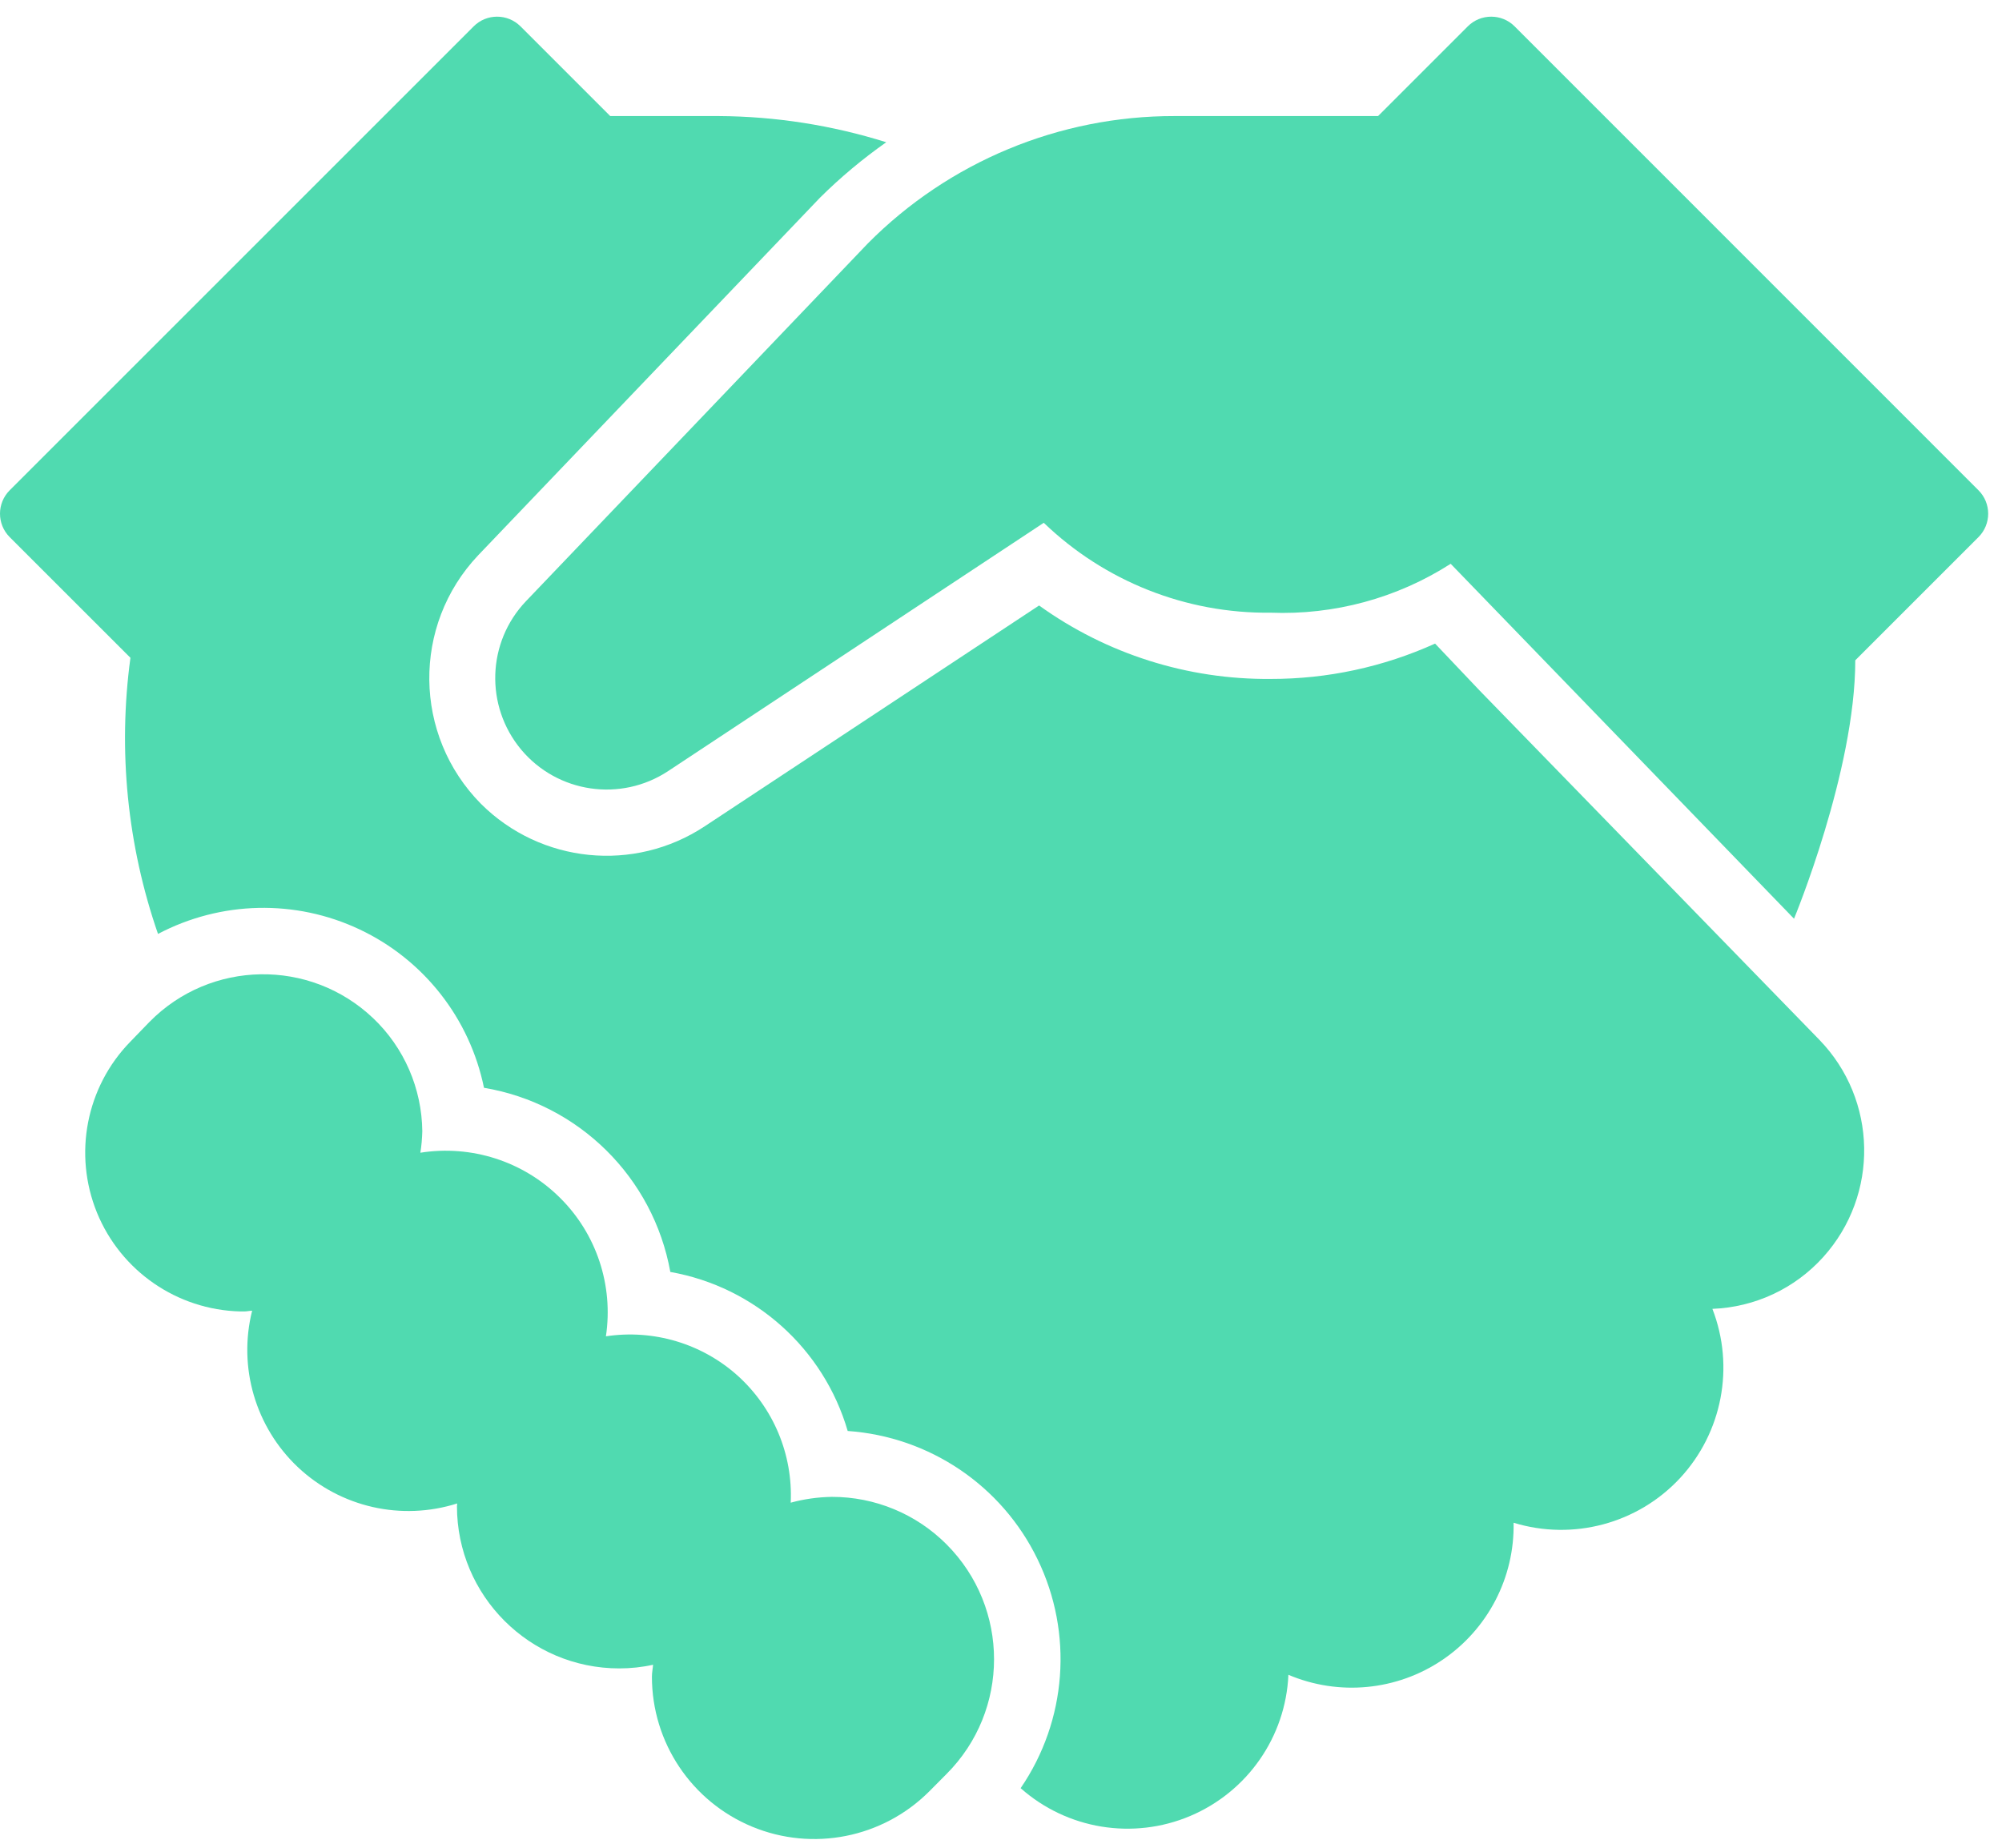
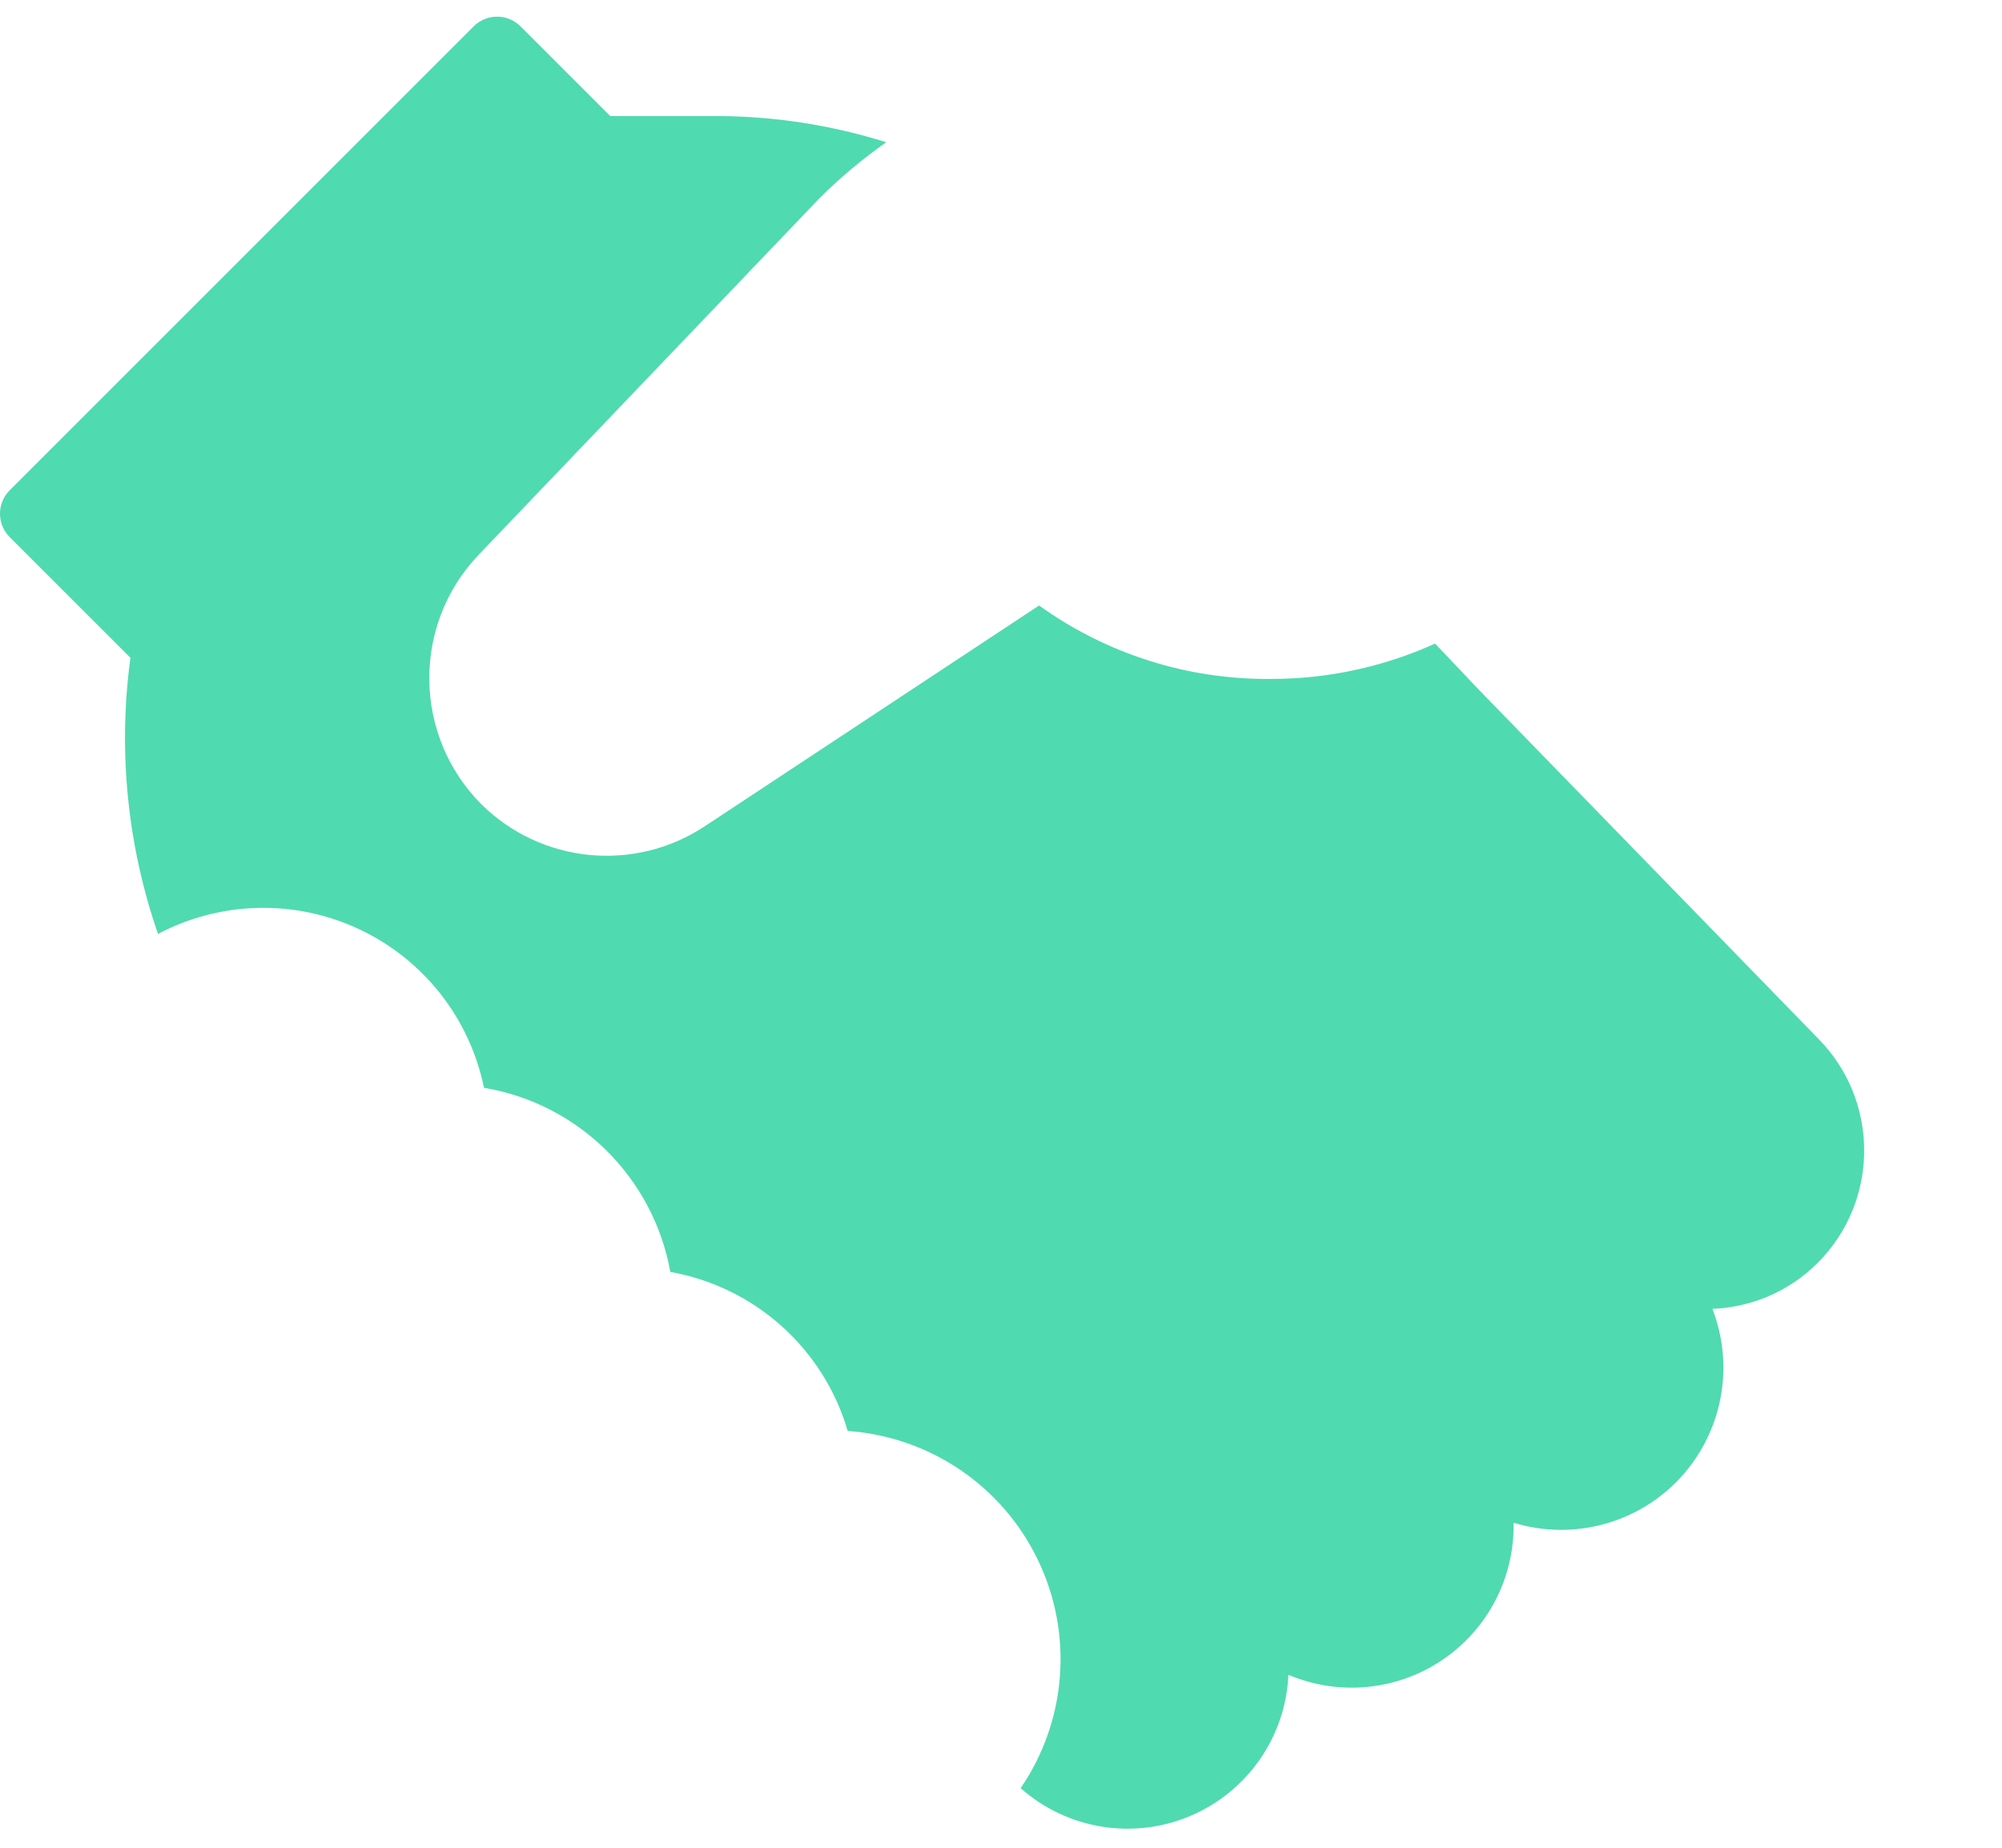
<svg xmlns="http://www.w3.org/2000/svg" width="52" height="48" viewBox="0 0 52 48" fill="none">
-   <path fill-rule="evenodd" clip-rule="evenodd" d="M51.389 12.736L39.341 0.685C39.006 0.349 38.46 0.349 38.124 0.685L35.794 3.015H30.51C27.517 3.009 24.647 4.201 22.541 6.324L13.665 15.614C12.646 16.68 12.593 18.339 13.536 19.472C14.481 20.602 16.123 20.843 17.354 20.031L27.111 13.581C28.692 15.102 30.807 15.942 33 15.916C34.653 15.981 36.287 15.539 37.68 14.646L46.598 23.866C46.598 23.866 48.189 20.031 48.189 17.153L51.389 13.953C51.725 13.617 51.725 13.072 51.389 12.736H51.389Z" fill="#50DAB0" />
  <path fill-rule="evenodd" clip-rule="evenodd" d="M17.411 33.042C19.607 33.431 21.394 35.033 22.018 37.173C24.144 37.322 26.026 38.594 26.952 40.511C27.881 42.427 27.713 44.695 26.51 46.452C27.716 47.521 29.431 47.803 30.916 47.174C32.402 46.544 33.395 45.118 33.465 43.507C34.777 44.063 36.282 43.92 37.465 43.12C38.645 42.323 39.342 40.98 39.314 39.557C40.855 40.029 42.536 39.582 43.636 38.399C44.735 37.215 45.062 35.506 44.478 34.001C45.58 33.959 46.618 33.475 47.356 32.656C48.814 31.039 48.769 28.569 47.253 27.008L38.435 17.942L37.275 16.719C35.932 17.326 34.477 17.64 33.003 17.637C30.846 17.656 28.74 16.988 26.989 15.729L18.303 21.466C16.471 22.675 14.046 22.429 12.493 20.882C10.731 19.1 10.7 16.244 12.42 14.425L21.299 5.135C21.831 4.607 22.407 4.126 23.019 3.695C21.61 3.253 20.144 3.023 18.667 3.015H15.85L13.52 0.685C13.184 0.349 12.638 0.349 12.303 0.685L0.252 12.736C-0.084 13.072 -0.084 13.617 0.252 13.953L3.388 17.088C3.06 19.503 3.307 21.959 4.104 24.261C5.735 23.402 7.673 23.357 9.338 24.143C11.005 24.929 12.202 26.454 12.571 28.258C15.033 28.672 16.969 30.586 17.411 33.042" fill="#50DAB0" />
-   <path fill-rule="evenodd" clip-rule="evenodd" d="M24.586 40.119C23.797 39.327 22.723 38.882 21.604 38.885C21.243 38.891 20.885 38.941 20.538 39.036C20.597 37.786 20.091 36.577 19.162 35.738C18.233 34.902 16.974 34.527 15.738 34.714C15.937 33.388 15.492 32.048 14.538 31.108C13.587 30.166 12.241 29.735 10.918 29.945C10.949 29.763 10.963 29.576 10.969 29.388C10.957 28.278 10.499 27.215 9.69 26.448C8.051 24.893 5.469 24.935 3.883 26.546L3.382 27.064C2.238 28.238 1.9 29.981 2.518 31.5C3.139 33.019 4.599 34.026 6.238 34.068H6.342C6.412 34.068 6.479 34.051 6.549 34.049C6.18 35.52 6.636 37.075 7.74 38.116C8.848 39.157 10.429 39.515 11.875 39.056C11.875 39.081 11.869 39.101 11.869 39.126C11.869 41.453 13.758 43.341 16.085 43.341C16.381 43.341 16.675 43.31 16.963 43.246C16.955 43.35 16.933 43.45 16.933 43.557C16.933 45.263 17.959 46.799 19.537 47.453C21.112 48.105 22.927 47.744 24.133 46.539L24.583 46.086C26.231 44.438 26.231 41.769 24.586 40.119L24.586 40.119Z" fill="#50DAB0" />
</svg>